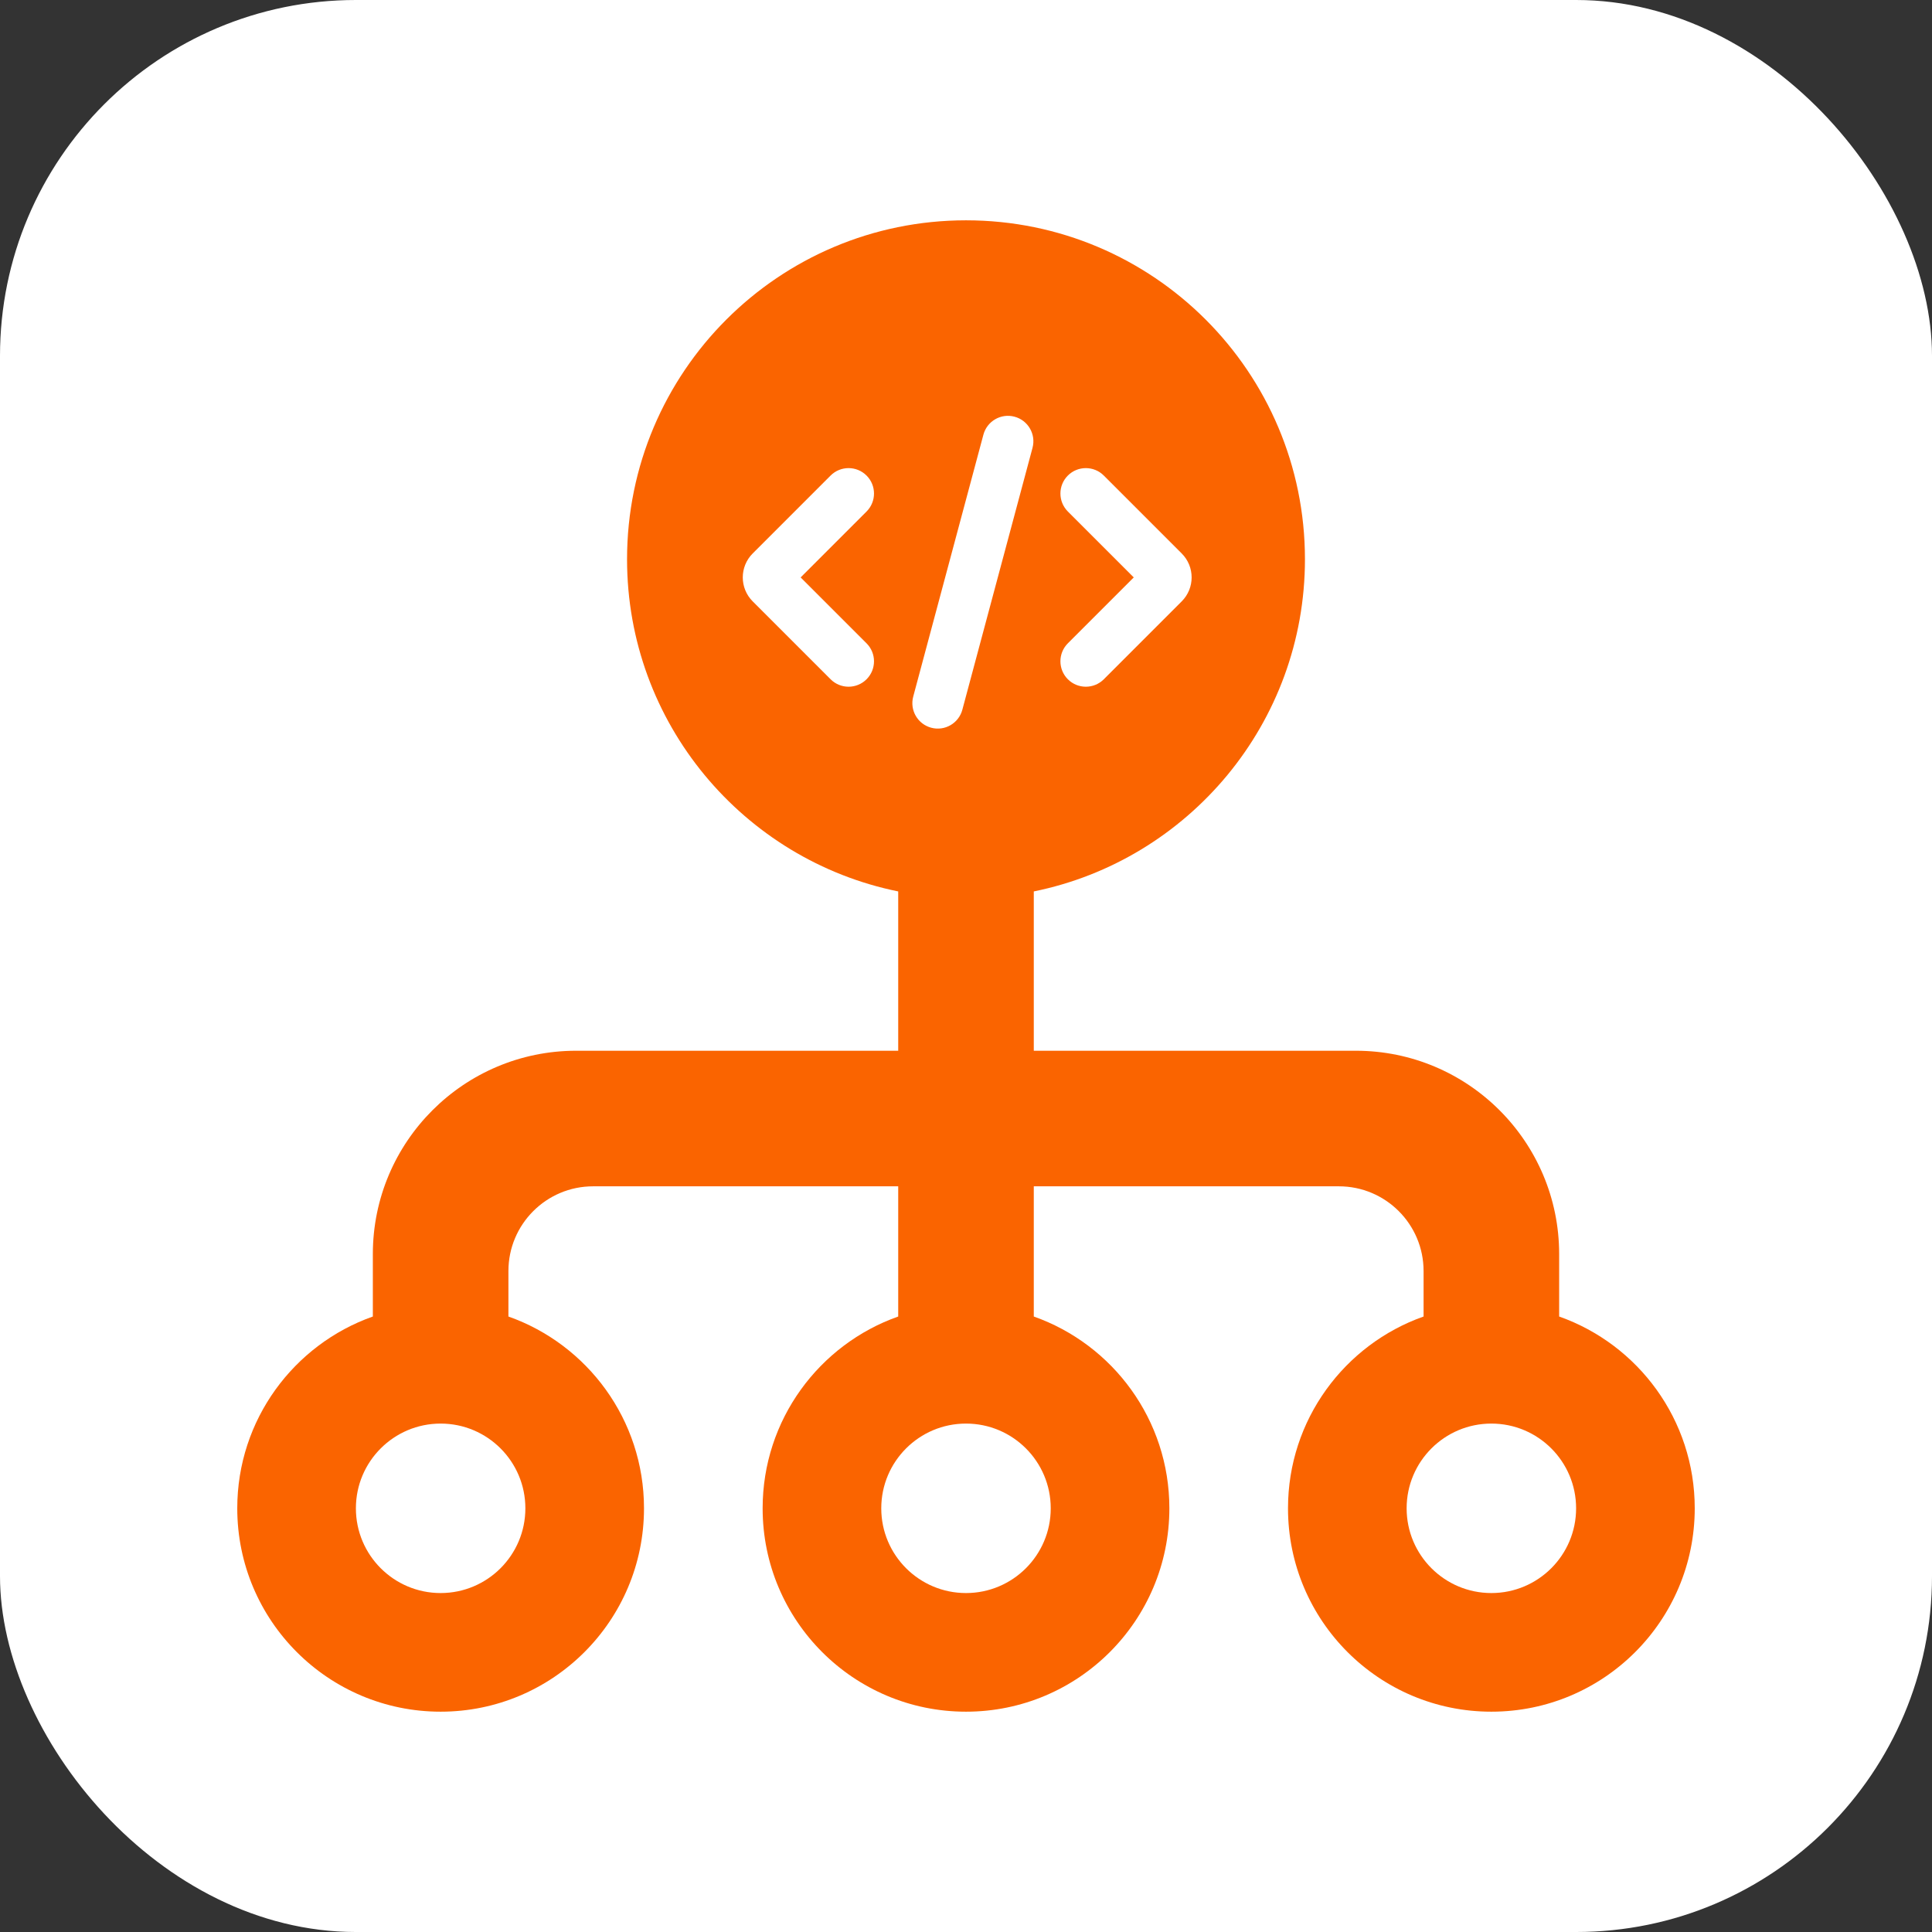
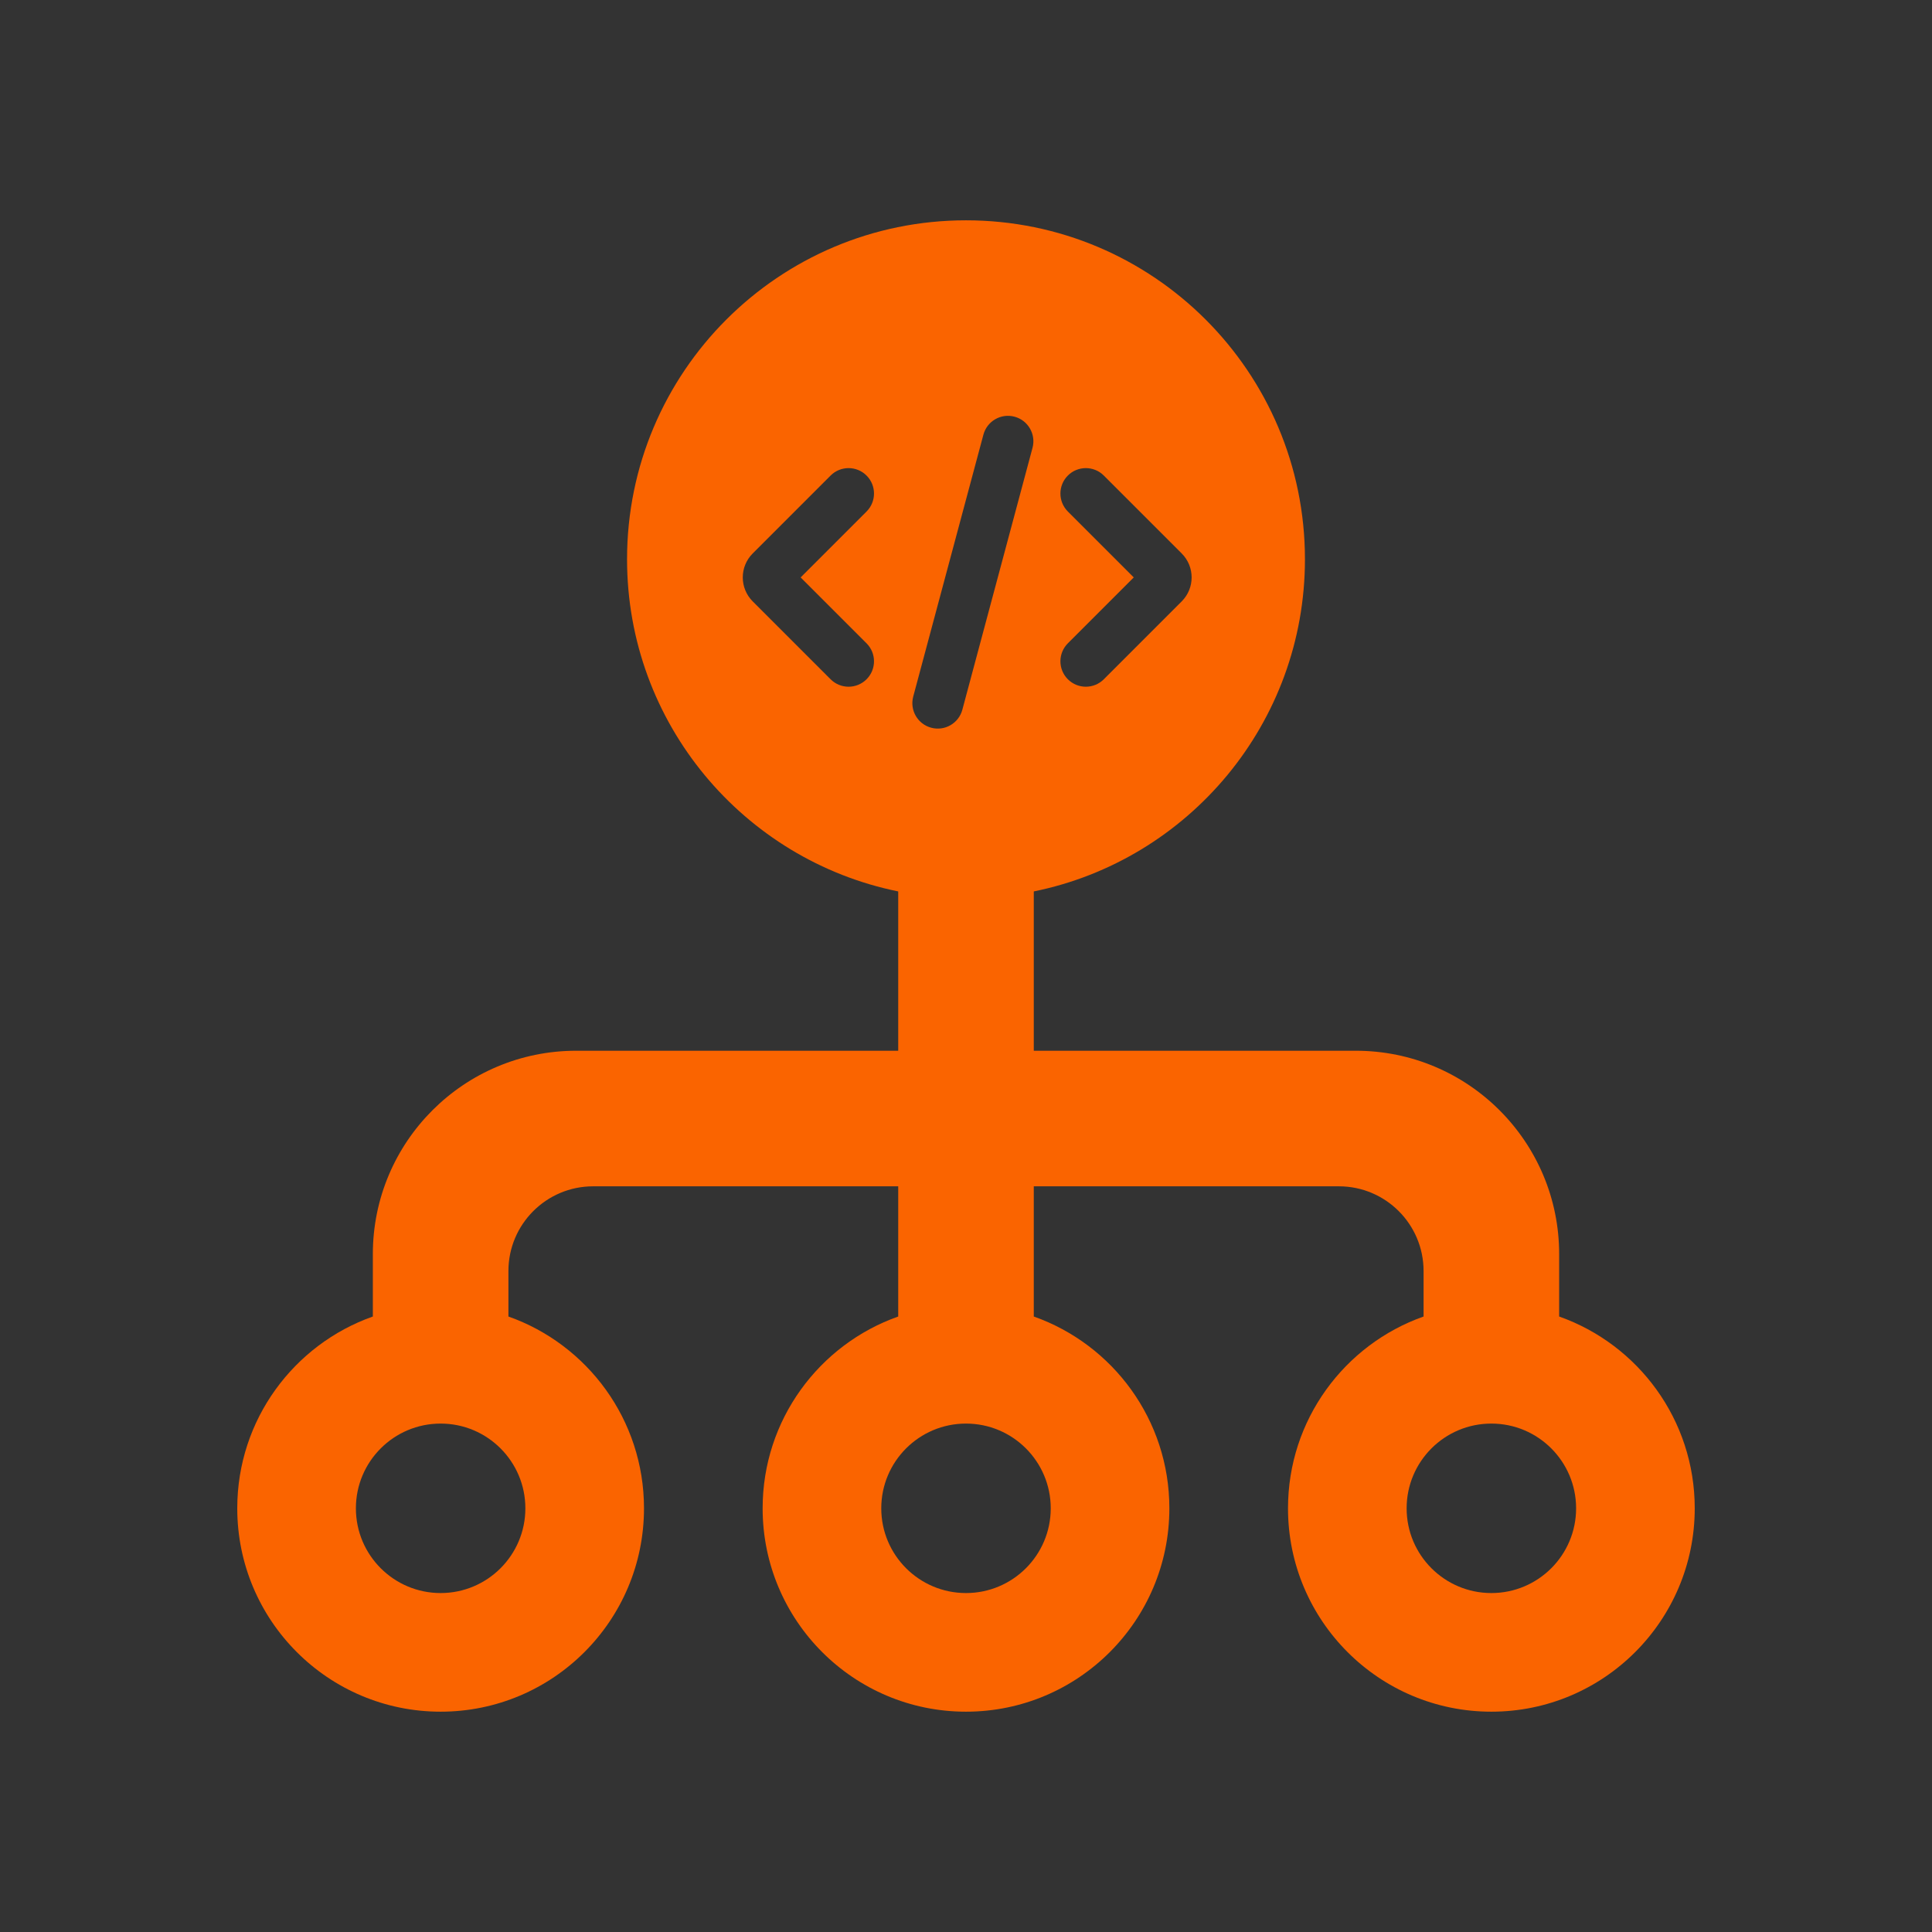
<svg xmlns="http://www.w3.org/2000/svg" width="114px" height="114px" viewBox="0 0 114 114" version="1.1">
  <rect x="0" y="0" width="114" height="114" fill="#333333" stroke="none" />
  <g stroke="none" stroke-width="1" fill="none" fill-rule="evenodd">
    <g id="logo">
-       <rect fill="#FFFFFF" x="0" y="0" width="114" height="114" rx="21" />
      <path d="M53,52.6 C43.871,50.747 37,42.676 37,33 C37,21.954 45.954,13 57,13 C68.046,13 77,21.954 77,33 C77,42.676 70.129,50.747 61,52.6 L61,62 L80,62 C86.627,62 92,67.373 92,74 L92,77.683 C96.661,79.33 100,83.775 100,89 C100,95.627 94.627,101 88,101 C81.373,101 76,95.627 76,89 C76,83.775 79.339,79.33 84,77.683 L84,75 C84,72.239 81.761,70 79,70 L61,70 L61,77.683 C65.661,79.33 69,83.775 69,89 C69,95.627 63.627,101 57,101 C50.373,101 45,95.627 45,89 C45,83.775 48.339,79.33 53,77.683 L53,70 L35,70 C32.239,70 30,72.239 30,75 L30,77.683 C34.661,79.33 38,83.775 38,89 C38,95.627 32.627,101 26,101 C19.373,101 14,95.627 14,89 C14,83.775 17.339,79.33 22,77.683 L22,74 C22,67.373 27.373,62 34,62 L53,62 L53,52.6 Z M47.243,34.071 L51.132,30.182 C51.718,29.596 51.718,28.646 51.132,28.061 C50.546,27.475 49.596,27.475 49.01,28.061 L44.414,32.657 C43.633,33.438 43.633,34.704 44.414,35.485 L45.121,36.192 L49.01,40.081 C49.596,40.667 50.546,40.667 51.132,40.081 C51.718,39.496 51.718,38.546 51.132,37.96 L47.243,34.071 Z M66.899,34.071 L63.01,37.96 C62.425,38.546 62.425,39.496 63.01,40.081 C63.596,40.667 64.546,40.667 65.132,40.081 L69.021,36.192 L69.728,35.485 C70.509,34.704 70.509,33.438 69.728,32.657 L65.132,28.061 C64.546,27.475 63.596,27.475 63.01,28.061 C62.425,28.646 62.425,29.596 63.01,30.182 L66.899,34.071 Z M59.864,24.588 C59.064,24.373 58.242,24.848 58.027,25.649 L53.886,41.103 C53.672,41.904 54.147,42.726 54.947,42.94 C55.747,43.155 56.569,42.68 56.784,41.88 L60.925,26.425 C61.139,25.625 60.664,24.802 59.864,24.588 Z M57,94 C59.761,94 62,91.761 62,89 C62,86.239 59.761,84 57,84 C54.239,84 52,86.239 52,89 C52,91.761 54.239,94 57,94 Z M88,94 C90.761,94 93,91.761 93,89 C93,86.239 90.761,84 88,84 C85.239,84 83,86.239 83,89 C83,91.761 85.239,94 88,94 Z M26,94 C28.761,94 31,91.761 31,89 C31,86.239 28.761,84 26,84 C23.239,84 21,86.239 21,89 C21,91.761 23.239,94 26,94 Z" id="Combined-Shape" fill="#FA6400" />
    </g>
  </g>
</svg>